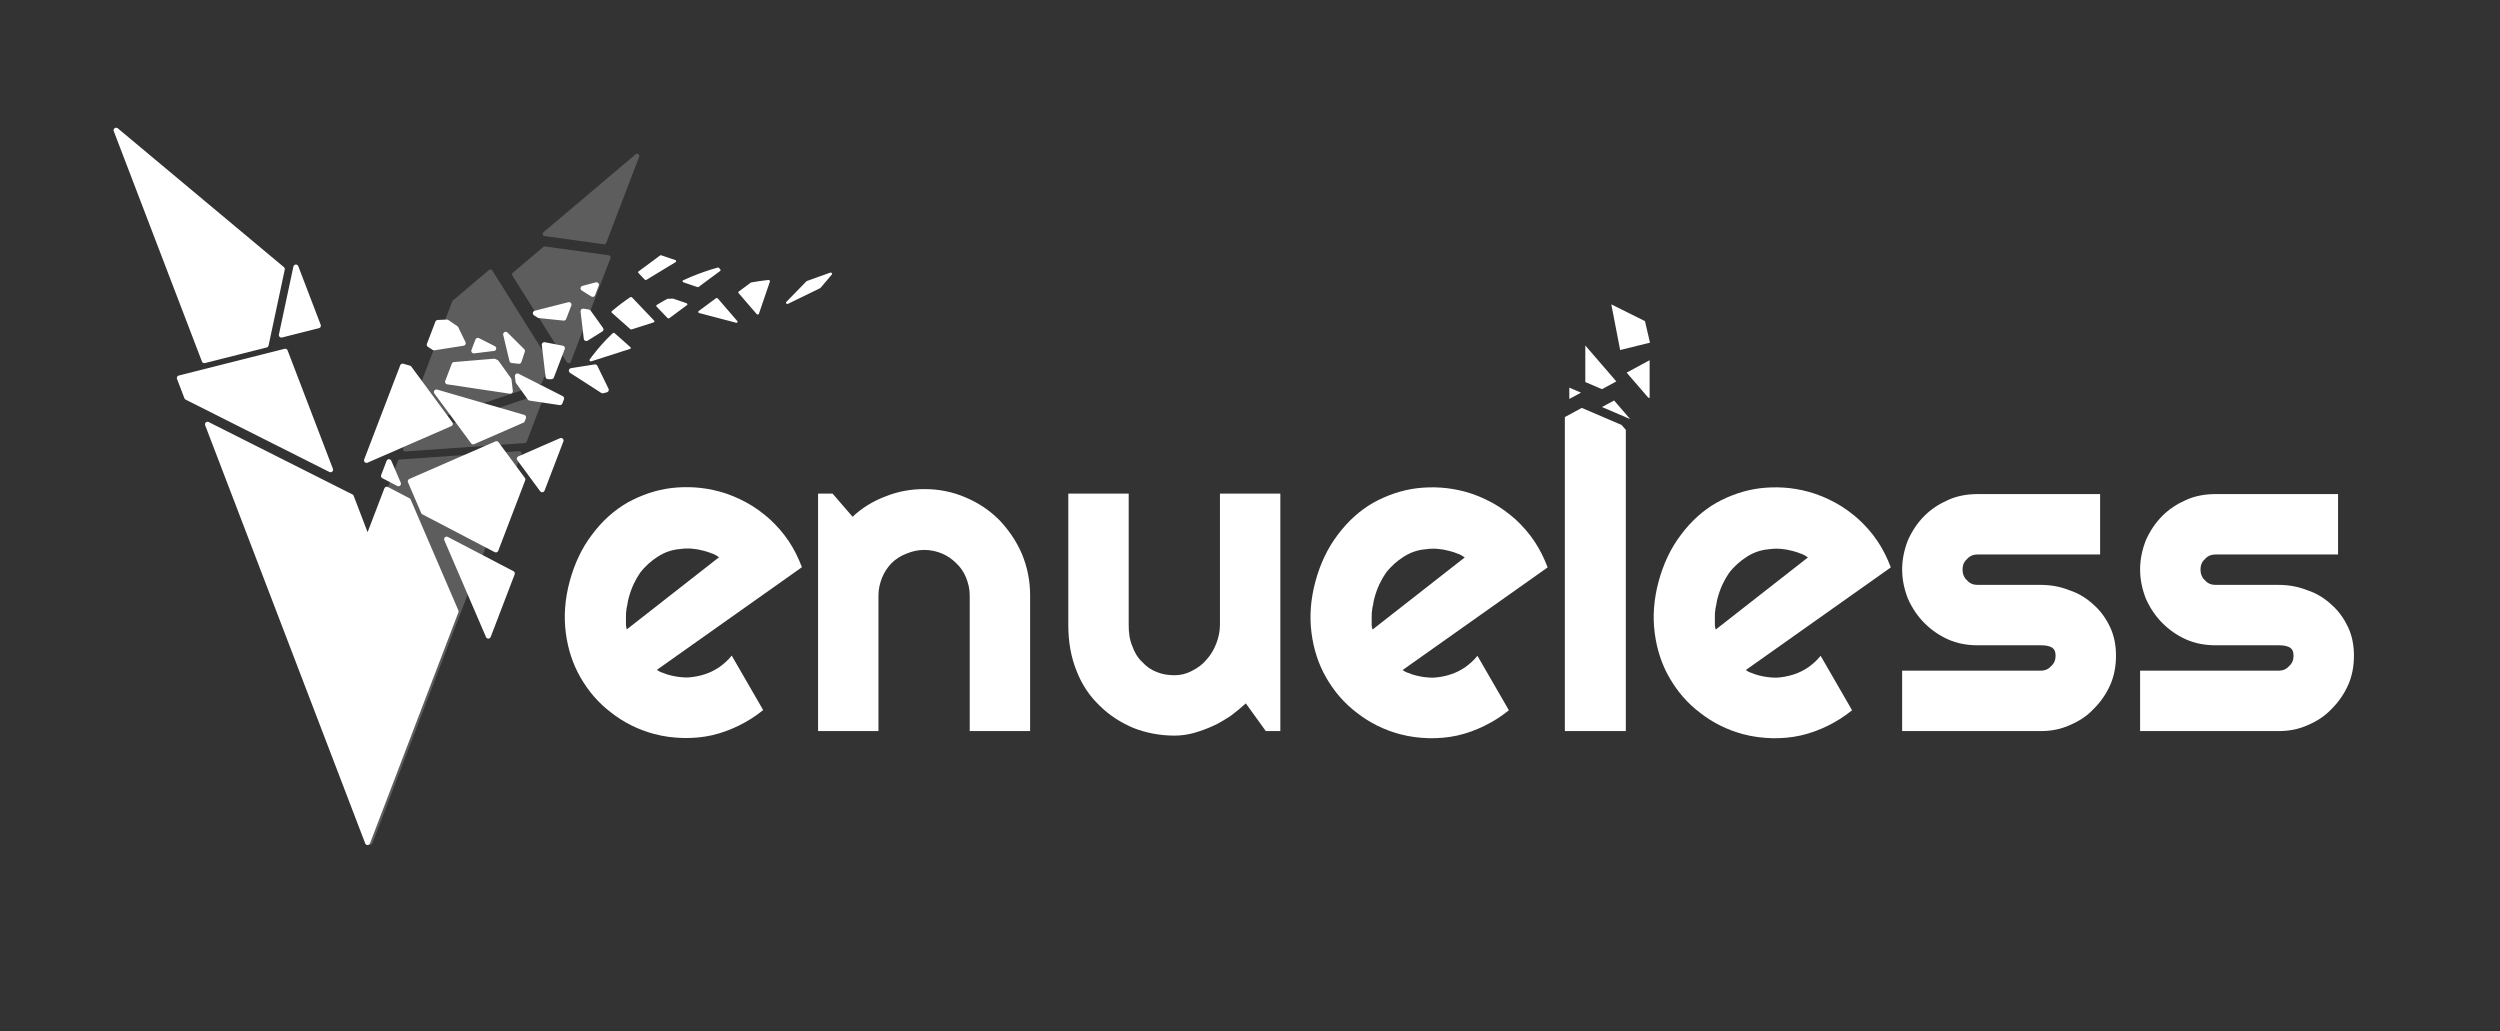
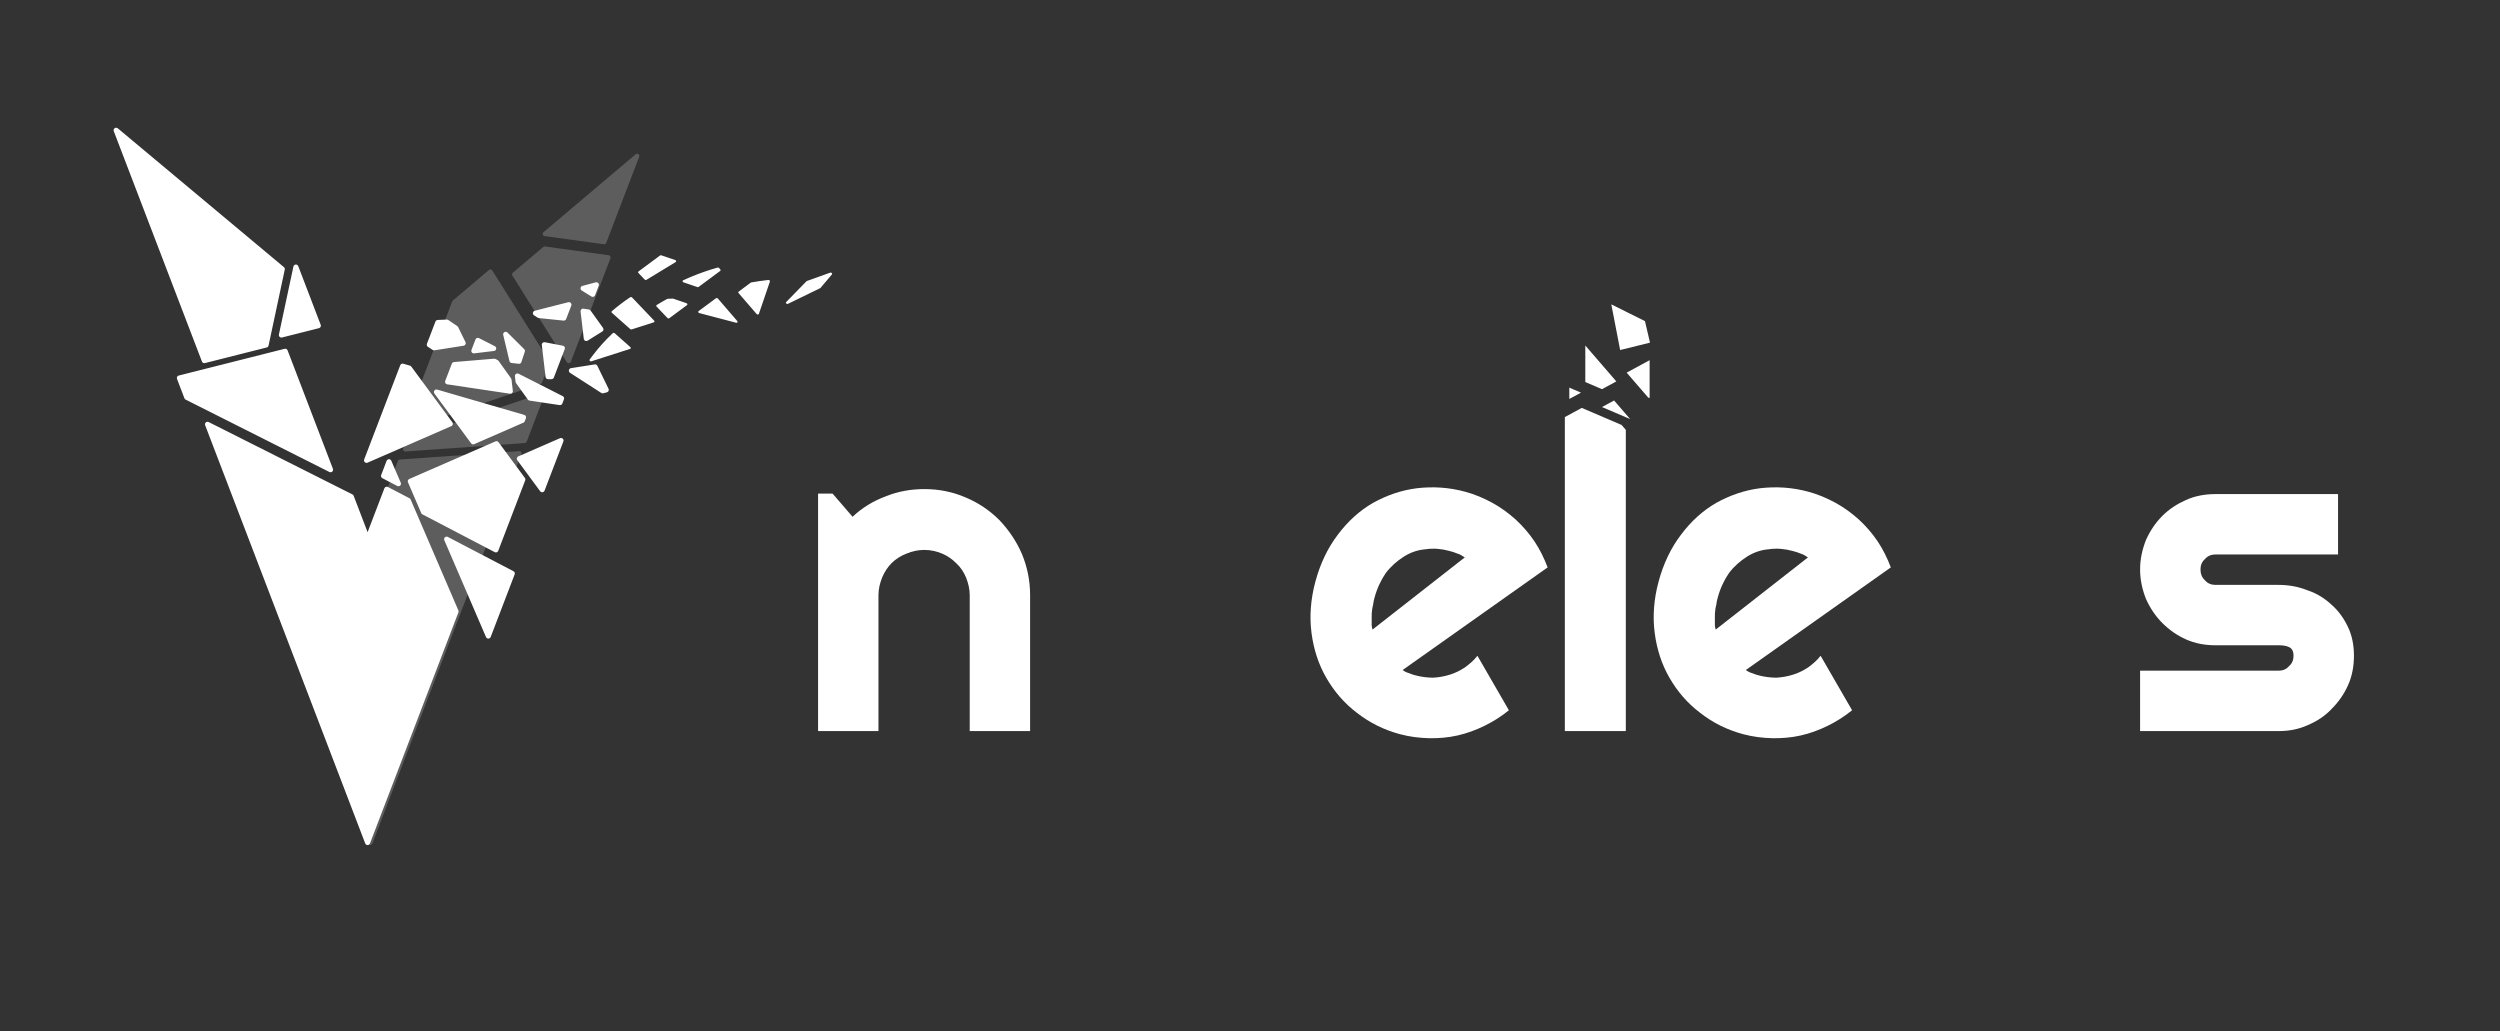
<svg xmlns="http://www.w3.org/2000/svg" style="clip-rule:evenodd;fill-rule:evenodd;stroke-linejoin:round;stroke-miterlimit:2" version="1.1" viewBox="0 0 2240 924" xml:space="preserve">
  <rect x="0" y="0" width="2240" height="924" fill="#333333" stroke="none" />
  <rect x=".004" y=".002" width="2240" height="924" style="fill:none;stroke-width:.504" />
  <g transform="matrix(392.94 105.29 -105.29 392.94 473.34 623.2)" style="fill:#fff">
-     <path d="m0.259-0.128c5e-3 2e-3 0.01 3e-3 0.015 3e-3 6e-3 1e-3 0.011 1e-3 0.016 1e-3 0.013 0 0.026-2e-3 0.038-5e-3 0.012-4e-3 0.023-9e-3 0.034-0.016 0.01-6e-3 0.02-0.015 0.028-0.024 8e-3 -0.01 0.015-0.02 0.02-0.032l0.098 0.098c-0.013 0.018-0.027 0.033-0.043 0.047s-0.033 0.026-0.052 0.036-0.039 0.017-0.059 0.022c-0.021 5e-3 -0.042 8e-3 -0.064 8e-3 -0.037 0-0.071-7e-3 -0.104-0.021-0.032-0.013-0.06-0.032-0.085-0.057-0.024-0.024-0.043-0.053-0.057-0.087s-0.021-0.071-0.021-0.111c0-0.041 7e-3 -0.079 0.021-0.113 0.014-0.035 0.033-0.064 0.057-0.088 0.025-0.024 0.053-0.043 0.085-0.056 0.033-0.013 0.067-0.02 0.104-0.02 0.022 0 0.043 3e-3 0.064 8e-3s0.041 0.013 0.059 0.022c0.019 0.01 0.037 0.022 0.053 0.036s0.03 0.03 0.043 0.048zm0.068-0.275c-6e-3 -2e-3 -0.012-4e-3 -0.018-4e-3 -6e-3 -1e-3 -0.012-1e-3 -0.019-1e-3 -0.018 0-0.035 3e-3 -0.051 0.01-0.017 6e-3 -0.031 0.016-0.042 0.028-0.012 0.013-0.022 0.028-0.029 0.045-6e-3 0.017-0.01 0.037-0.01 0.059 0 5e-3 0 0.01 1e-3 0.016 0 7e-3 1e-3 0.013 2e-3 0.019 2e-3 7e-3 3e-3 0.013 5e-3 0.019 1e-3 5e-3 3e-3 0.011 6e-3 0.015z" style="fill-rule:nonzero;fill:#fff" />
-   </g>
+     </g>
  <path d="m570.77 137.77a2 2 0 0 0-1.24 0.471l-82.51 69.781a2 2 0 0 0 1.02 3.508l53 7.301a2 2 0 0 0 2.141-1.268l29.51-77.08a2 2 0 0 0-1.92-2.713zm-82.672 83.068a2 2 0 0 0-1.328 0.473l-27.25 23.041a2 2 0 0 0-0.4 2.59l48.76 77.58a2 2 0 0 0 3.561-0.348l35.51-92.771a2 2 0 0 0-1.596-2.695l-57.02-7.85a2 2 0 0 0-0.236-0.02zm-48.688 20.609a2 2 0 0 0-1.289 0.475l-32.361 27.369a2 2 0 0 0-0.576 0.812l-42.68 111.51a2 2 0 0 0 2.506 2.609l119.4-40.25a2 2 0 0 0 1.23-1.18l6.67-17.441a2 2 0 0 0-0.176-1.777l-51.029-81.191a2 2 0 0 0-1.695-0.936zm46.059 111.11a2 2 0 0 0-0.586 0.104l-119.4 40.25a2 2 0 0 0-1.228 1.182l-2.949 7.709a2 2 0 0 0 2.008 2.711l106.87-7.531a2 2 0 0 0 1.728-1.279l15.479-40.43a2 2 0 0 0-1.92-2.715zm-20.238 51.637v0.004a2 2 0 0 0-0.09 0l-106.87 7.529a2 2 0 0 0-1.728 1.281l-26.389 68.961-78.846 64.293a2 2 0 0 0-0.605 2.266l79.262 207.07a2 2 0 0 0 3.734 0l133.45-348.69a2 2 0 0 0-1.92-2.713z" style="clip-rule:nonzero;color-rendering:auto;color:#000000;dominant-baseline:auto;fill-opacity:.208;fill-rule:nonzero;fill:#fff;font-feature-settings:normal;font-variant-alternates:normal;font-variant-caps:normal;font-variant-east-asian:normal;font-variant-ligatures:normal;font-variant-numeric:normal;font-variant-position:normal;font-variation-settings:normal;image-rendering:auto;inline-size:0;isolation:auto;mix-blend-mode:normal;shape-margin:0;shape-padding:0;shape-rendering:auto;solid-color:#000000;stop-color:#000000;text-decoration-color:#000000;text-decoration-line:none;text-decoration-style:solid;text-indent:0;text-orientation:mixed;text-transform:none;white-space:normal" />
  <g transform="matrix(-6.07 0 0 6.07 4847.4 -4823.5)" style="fill:#fff;stroke:#fff">
    <path d="m767.95 857.28-23.628 61.733-13.057-34.114 7.046-16.373 3.183-1.662 2.828 7.388 2.407-6.29zm-41.45 31.254-3.536-9.238 9.69-5.062zm-5.094-23.117 3.888-5.275 12.723 5.55-1.956 4.545-10.676 5.576zm0.516-3.061-3.373 4.576-2.778-7.259zm19.243 0.45 0.801 2.094-2.196 1.147zm30.939-12.361-1.093 2.854-21.22 10.683 6.691-17.483zm-32.95-1.748 5.321 13.901-12.365-5.393 6.06-8.222zm-17.849 7.553 12.852-3.735-5.419 7.352-7.261-3.168zm-5.618-2.794 6.516-3.308-0.097 0.826-1.744 2.434-4.439 0.664zm15.85-4.993 0.975 2.546-9.257 1.384 0.198-1.686 1.845-2.575 0.317-0.162zm-22.441 3.73 0.527 0.141 4.615-2.973-3.495-0.55zm6.475-6.147 2.661-0.513-0.553 4.71h-0.501zm41.344-11.679 24.523-20.491-13.014 34.002-9.118-2.303zm-34.941 13.606 1.042-0.115 0.92-3.857-2.466 2.449zm32.932-13.902 2.14 10.03-5.451-1.377zm-26.858 10.822 0.59 1.542-2.93-0.354zm5.91-2.64 1.254 3.276-0.704 0.459-4.299-0.678 1.079-2.214 1.327-0.9zm-22.245-1.55-1.835 2.561 2.159 1.348 0.473-4.029zm2.888-1.083 4.948 1.259-0.537 0.346-3.653 0.375zm-4.047-2.931 1.96 0.523-1.422 0.881z" style="fill:#fff;stroke-width:.75px;stroke:#fff" />
  </g>
  <g transform="matrix(406.81 0 0 406.81 712.25 655.05)" style="fill:#fff">
    <path d="m0.184 0h-0.133v-0.523h0.032l0.044 0.051c0.021-0.02 0.046-0.035 0.073-0.045 0.027-0.011 0.056-0.016 0.085-0.016 0.032 0 0.062 6e-3 0.09 0.018 0.029 0.012 0.054 0.029 0.075 0.05 0.021 0.022 0.038 0.047 0.05 0.075 0.012 0.029 0.018 0.059 0.018 0.091v0.299h-0.133v-0.299c0-0.014-3e-3 -0.026-8e-3 -0.039-5e-3 -0.012-0.012-0.023-0.022-0.032-9e-3 -9e-3 -0.019-0.016-0.031-0.021s-0.025-8e-3 -0.039-8e-3 -0.027 3e-3 -0.039 8e-3c-0.013 5e-3 -0.024 0.012-0.033 0.021s-0.016 0.02-0.021 0.032c-5e-3 0.013-8e-3 0.025-8e-3 0.039z" style="fill-rule:nonzero;fill:#fff" />
  </g>
  <g transform="matrix(406.81 0 0 406.81 939.3 655.05)" style="fill:#fff">
-     <path d="m0.435-0.061c-0.011 0.01-0.022 0.019-0.034 0.028-0.013 8e-3 -0.025 0.016-0.039 0.022-0.013 6e-3 -0.027 0.011-0.041 0.015s-0.029 6e-3 -0.043 6e-3c-0.032 0-0.063-6e-3 -0.091-0.017-0.028-0.012-0.053-0.028-0.074-0.049-0.022-0.021-0.039-0.046-0.051-0.077-0.012-0.03-0.018-0.063-0.018-0.101v-0.289h0.133v0.289c0 0.018 2e-3 0.033 8e-3 0.047 5e-3 0.014 0.012 0.026 0.022 0.035 9e-3 0.01 0.019 0.017 0.032 0.022 0.012 5e-3 0.025 7e-3 0.039 7e-3s0.026-3e-3 0.039-0.01c0.012-6e-3 0.023-0.014 0.032-0.025 9e-3 -0.01 0.016-0.022 0.021-0.035s8e-3 -0.027 8e-3 -0.041v-0.289h0.133v0.523h-0.032z" style="fill-rule:nonzero;fill:#fff" />
-   </g>
+     </g>
  <g transform="matrix(392.94 105.29 -105.29 392.94 1141.5 623.37)" style="fill:#fff">
    <path d="m0.259-0.128c5e-3 2e-3 0.01 3e-3 0.015 3e-3 6e-3 1e-3 0.011 1e-3 0.016 1e-3 0.013 0 0.026-2e-3 0.038-5e-3 0.012-4e-3 0.023-9e-3 0.034-0.016 0.01-6e-3 0.02-0.015 0.028-0.024 8e-3 -0.01 0.015-0.02 0.02-0.032l0.098 0.098c-0.013 0.018-0.027 0.033-0.043 0.047s-0.033 0.026-0.052 0.036-0.039 0.017-0.059 0.022c-0.021 5e-3 -0.042 8e-3 -0.064 8e-3 -0.037 0-0.071-7e-3 -0.104-0.021-0.032-0.013-0.06-0.032-0.085-0.057-0.024-0.024-0.043-0.053-0.057-0.087s-0.021-0.071-0.021-0.111c0-0.041 7e-3 -0.079 0.021-0.113 0.014-0.035 0.033-0.064 0.057-0.088 0.025-0.024 0.053-0.043 0.085-0.056 0.033-0.013 0.067-0.02 0.104-0.02 0.022 0 0.043 3e-3 0.064 8e-3s0.041 0.013 0.059 0.022c0.019 0.01 0.037 0.022 0.053 0.036s0.03 0.03 0.043 0.048zm0.068-0.275c-6e-3 -2e-3 -0.012-4e-3 -0.018-4e-3 -6e-3 -1e-3 -0.012-1e-3 -0.019-1e-3 -0.018 0-0.035 3e-3 -0.051 0.01-0.017 6e-3 -0.031 0.016-0.042 0.028-0.012 0.013-0.022 0.028-0.029 0.045-6e-3 0.017-0.01 0.037-0.01 0.059 0 5e-3 0 0.01 1e-3 0.016 0 7e-3 1e-3 0.013 2e-3 0.019 2e-3 7e-3 3e-3 0.013 5e-3 0.019 1e-3 5e-3 3e-3 0.011 6e-3 0.015z" style="fill-rule:nonzero;fill:#fff" />
  </g>
  <g transform="matrix(1 0 0 1 -3841 -1393)" style="fill:#fff">
    <path d="m5243.1 1766.7 15.16-8.22 35.66 15.27 3.81 4.4v269.87h-54.63zm75.96-50.97v33.96l-1.38-0.59-19.19-22.21zm-42.66 41.98 25.22 10.8-14.39-16.67zm-18.83-12.9-10.47 5.67v-10.15zm3.87-42.23 27.78 32.17-12.84 6.96-14.94-6.4zm57.95-2.56-26.74 6.61-7.92-40.93 30.16 15.03z" style="fill-rule:nonzero;fill:#fff" />
  </g>
  <g transform="matrix(392.94 105.29 -105.29 392.94 1449 623.37)" style="fill:#fff">
    <path d="m0.259-0.128c5e-3 2e-3 0.01 3e-3 0.015 3e-3 6e-3 1e-3 0.011 1e-3 0.016 1e-3 0.013 0 0.026-2e-3 0.038-5e-3 0.012-4e-3 0.023-9e-3 0.034-0.016 0.01-6e-3 0.02-0.015 0.028-0.024 8e-3 -0.01 0.015-0.02 0.02-0.032l0.098 0.098c-0.013 0.018-0.027 0.033-0.043 0.047s-0.033 0.026-0.052 0.036-0.039 0.017-0.059 0.022c-0.021 5e-3 -0.042 8e-3 -0.064 8e-3 -0.037 0-0.071-7e-3 -0.104-0.021-0.032-0.013-0.06-0.032-0.085-0.057-0.024-0.024-0.043-0.053-0.057-0.087s-0.021-0.071-0.021-0.111c0-0.041 7e-3 -0.079 0.021-0.113 0.014-0.035 0.033-0.064 0.057-0.088 0.025-0.024 0.053-0.043 0.085-0.056 0.033-0.013 0.067-0.02 0.104-0.02 0.022 0 0.043 3e-3 0.064 8e-3s0.041 0.013 0.059 0.022c0.019 0.01 0.037 0.022 0.053 0.036s0.03 0.03 0.043 0.048zm0.068-0.275c-6e-3 -2e-3 -0.012-4e-3 -0.018-4e-3 -6e-3 -1e-3 -0.012-1e-3 -0.019-1e-3 -0.018 0-0.035 3e-3 -0.051 0.01-0.017 6e-3 -0.031 0.016-0.042 0.028-0.012 0.013-0.022 0.028-0.029 0.045-6e-3 0.017-0.01 0.037-0.01 0.059 0 5e-3 0 0.01 1e-3 0.016 0 7e-3 1e-3 0.013 2e-3 0.019 2e-3 7e-3 3e-3 0.013 5e-3 0.019 1e-3 5e-3 3e-3 0.011 6e-3 0.015z" style="fill-rule:nonzero;fill:#fff" />
  </g>
  <g transform="matrix(406.81 0 0 406.81 1690.9 655.05)" style="fill:#fff">
-     <path d="m0.338 0h-0.305v-0.133h0.305c9e-3 0 0.017-3e-3 0.023-0.01 7e-3 -6e-3 0.01-0.014 0.01-0.023s-3e-3 -0.016-0.01-0.019c-6e-3 -3e-3 -0.014-4e-3 -0.023-4e-3h-0.139c-0.023 0-0.045-4e-3 -0.065-0.013s-0.037-0.021-0.052-0.036-0.027-0.033-0.036-0.053c-8e-3 -0.02-0.013-0.042-0.013-0.065s5e-3 -0.045 0.013-0.065c9e-3 -0.02 0.021-0.038 0.036-0.053s0.032-0.026 0.052-0.035 0.042-0.013 0.065-0.013h0.27v0.133h-0.27c-9e-3 0-0.017 3e-3 -0.023 0.01-7e-3 6e-3 -0.01 0.014-0.01 0.023s3e-3 0.018 0.01 0.024c6e-3 7e-3 0.014 0.01 0.023 0.01h0.139c0.023 0 0.044 4e-3 0.064 0.012 0.021 7e-3 0.038 0.018 0.053 0.032 0.015 0.013 0.027 0.03 0.036 0.049s0.013 0.04 0.013 0.063-4e-3 0.045-0.013 0.065-0.021 0.037-0.036 0.052c-0.015 0.016-0.032 0.027-0.053 0.036-0.02 9e-3 -0.041 0.013-0.064 0.013z" style="fill-rule:nonzero;fill:#fff" />
-   </g>
+     </g>
  <g transform="matrix(406.81 0 0 406.81 1904.1 655.05)" style="fill:#fff">
    <path d="m0.338 0h-0.305v-0.133h0.305c9e-3 0 0.017-3e-3 0.023-0.01 7e-3 -6e-3 0.01-0.014 0.01-0.023s-3e-3 -0.016-0.01-0.019c-6e-3 -3e-3 -0.014-4e-3 -0.023-4e-3h-0.139c-0.023 0-0.045-4e-3 -0.065-0.013s-0.037-0.021-0.052-0.036-0.027-0.033-0.036-0.053c-8e-3 -0.02-0.013-0.042-0.013-0.065s5e-3 -0.045 0.013-0.065c9e-3 -0.02 0.021-0.038 0.036-0.053s0.032-0.026 0.052-0.035 0.042-0.013 0.065-0.013h0.27v0.133h-0.27c-9e-3 0-0.017 3e-3 -0.023 0.01-7e-3 6e-3 -0.01 0.014-0.01 0.023s3e-3 0.018 0.01 0.024c6e-3 7e-3 0.014 0.01 0.023 0.01h0.139c0.023 0 0.044 4e-3 0.064 0.012 0.021 7e-3 0.038 0.018 0.053 0.032 0.015 0.013 0.027 0.03 0.036 0.049s0.013 0.04 0.013 0.063-4e-3 0.045-0.013 0.065-0.021 0.037-0.036 0.052c-0.015 0.016-0.032 0.027-0.053 0.036-0.02 9e-3 -0.041 0.013-0.064 0.013z" style="fill-rule:nonzero;fill:#fff" />
  </g>
  <g transform="matrix(.537 -1.574 1.93 .658 -5222.4 6239.4)" style="fill:#fff;stroke:#fff">
    <path d="m4560.9 1811.8 8.29 8.48-8.84-2.83-13.58-11.15zm-10.47-23.02 0.12 0.18c1.43 2.13 2.79 4.3 4.06 6.51h-18.37l7.52-10.45zm-23.58-17.65 1.46 16.63 8.09-11.25zm7.52-27.13 14.14 9.63v-6.42l-11.9-6.71zm5.4 16.26c1.02 0.87 2.02 1.76 3.01 2.66 3.32 3.06 6.45 6.31 9.38 9.77l-0.49 0.68-11.9-6.7zm-17.13-7.45c1.65 1.11 3.28 2.27 4.87 3.47l0.96 2.03v6.1l-9.74-5.49zm-10.91-17.75c1.87 0.9 3.72 1.85 5.54 2.86 1.61 0.9 3.19 1.82 4.74 2.79l-7.96 12.44-7.43-8.16zm-28.38-2.31c0.74 0.18 1.49 0.38 2.24 0.58 5.22 1.4 10.27 3.15 15.14 5.27l-4.35 8.45z" style="fill-rule:nonzero;fill:#fff;stroke-linecap:round;stroke-width:1.19px;stroke:#fff" />
  </g>
</svg>